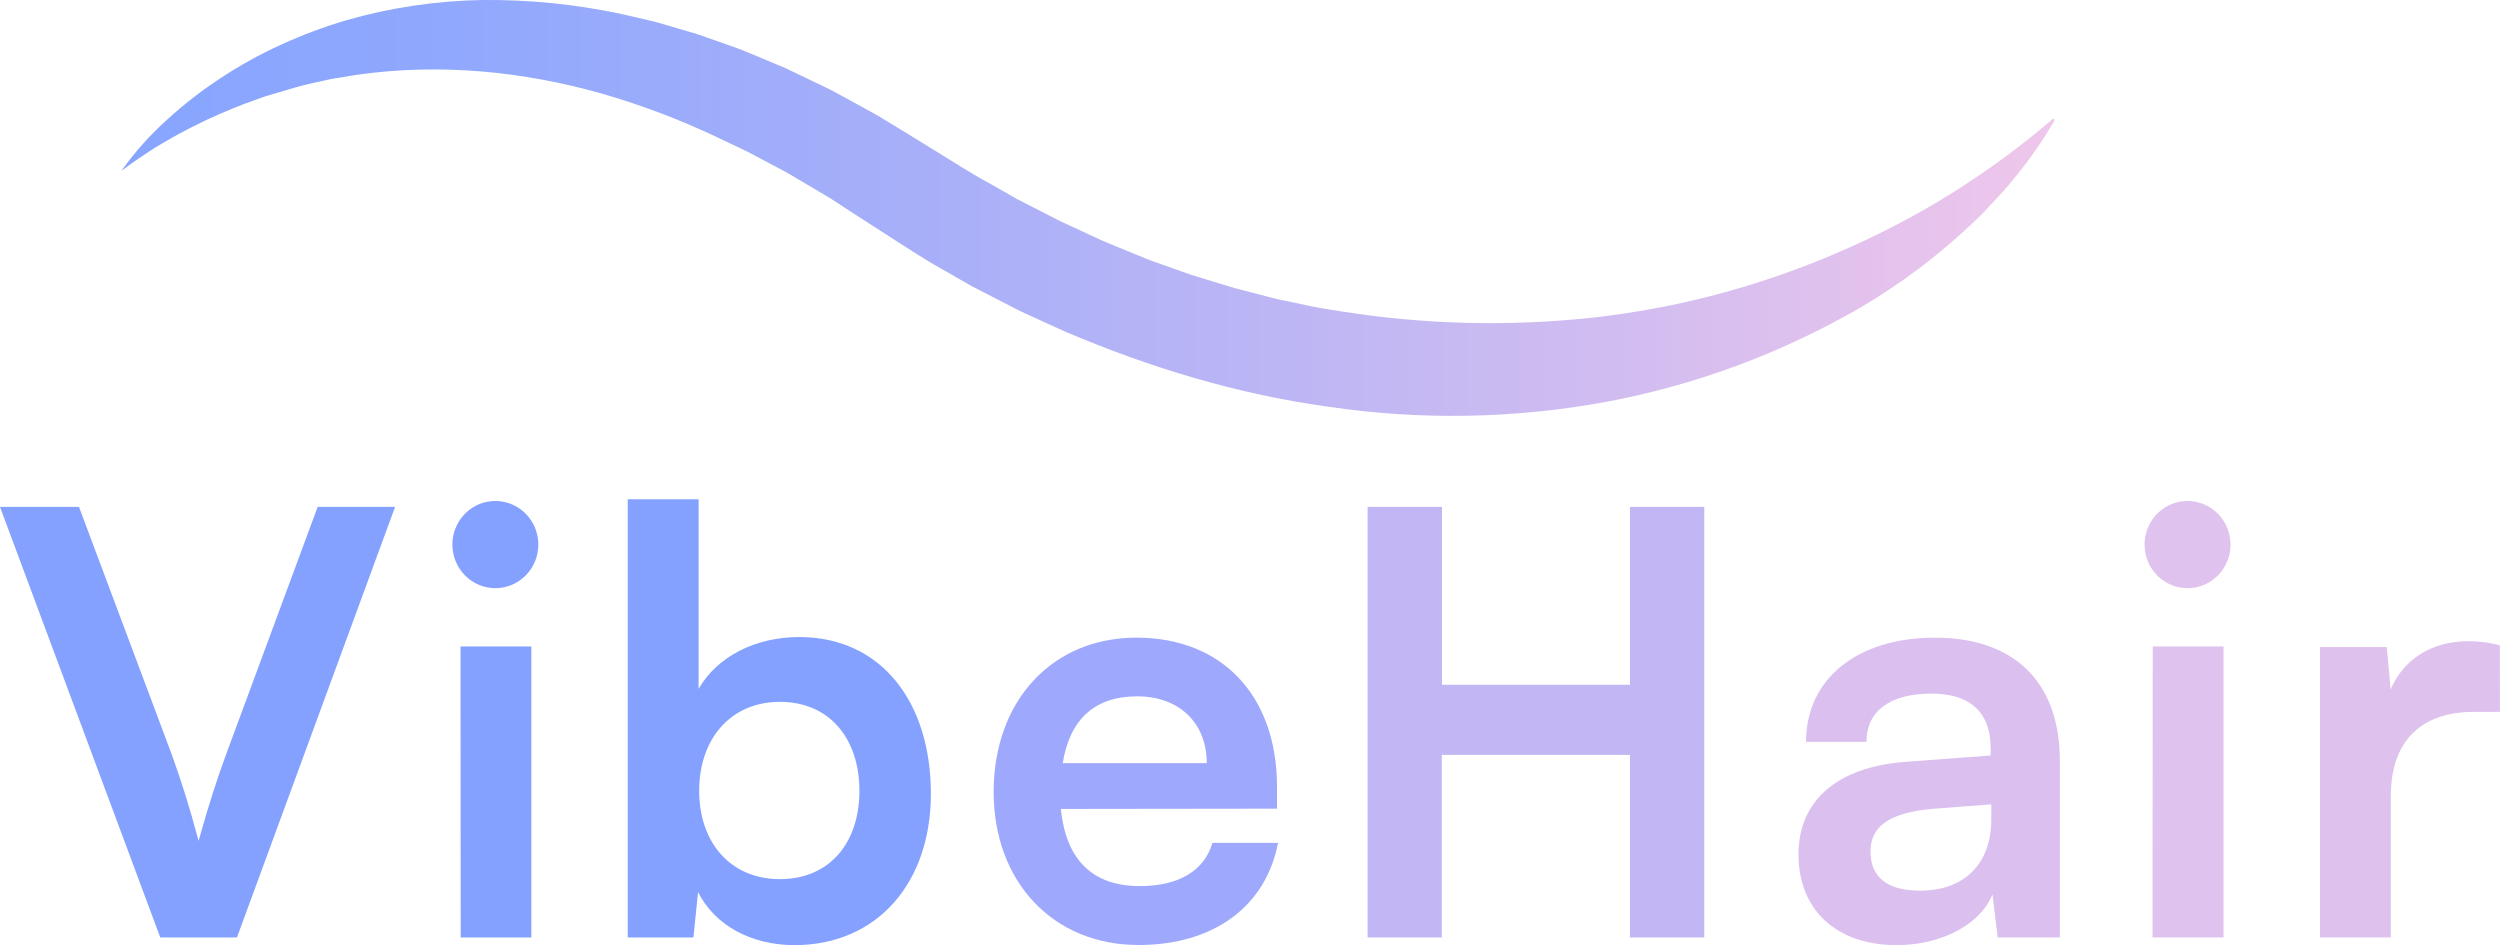
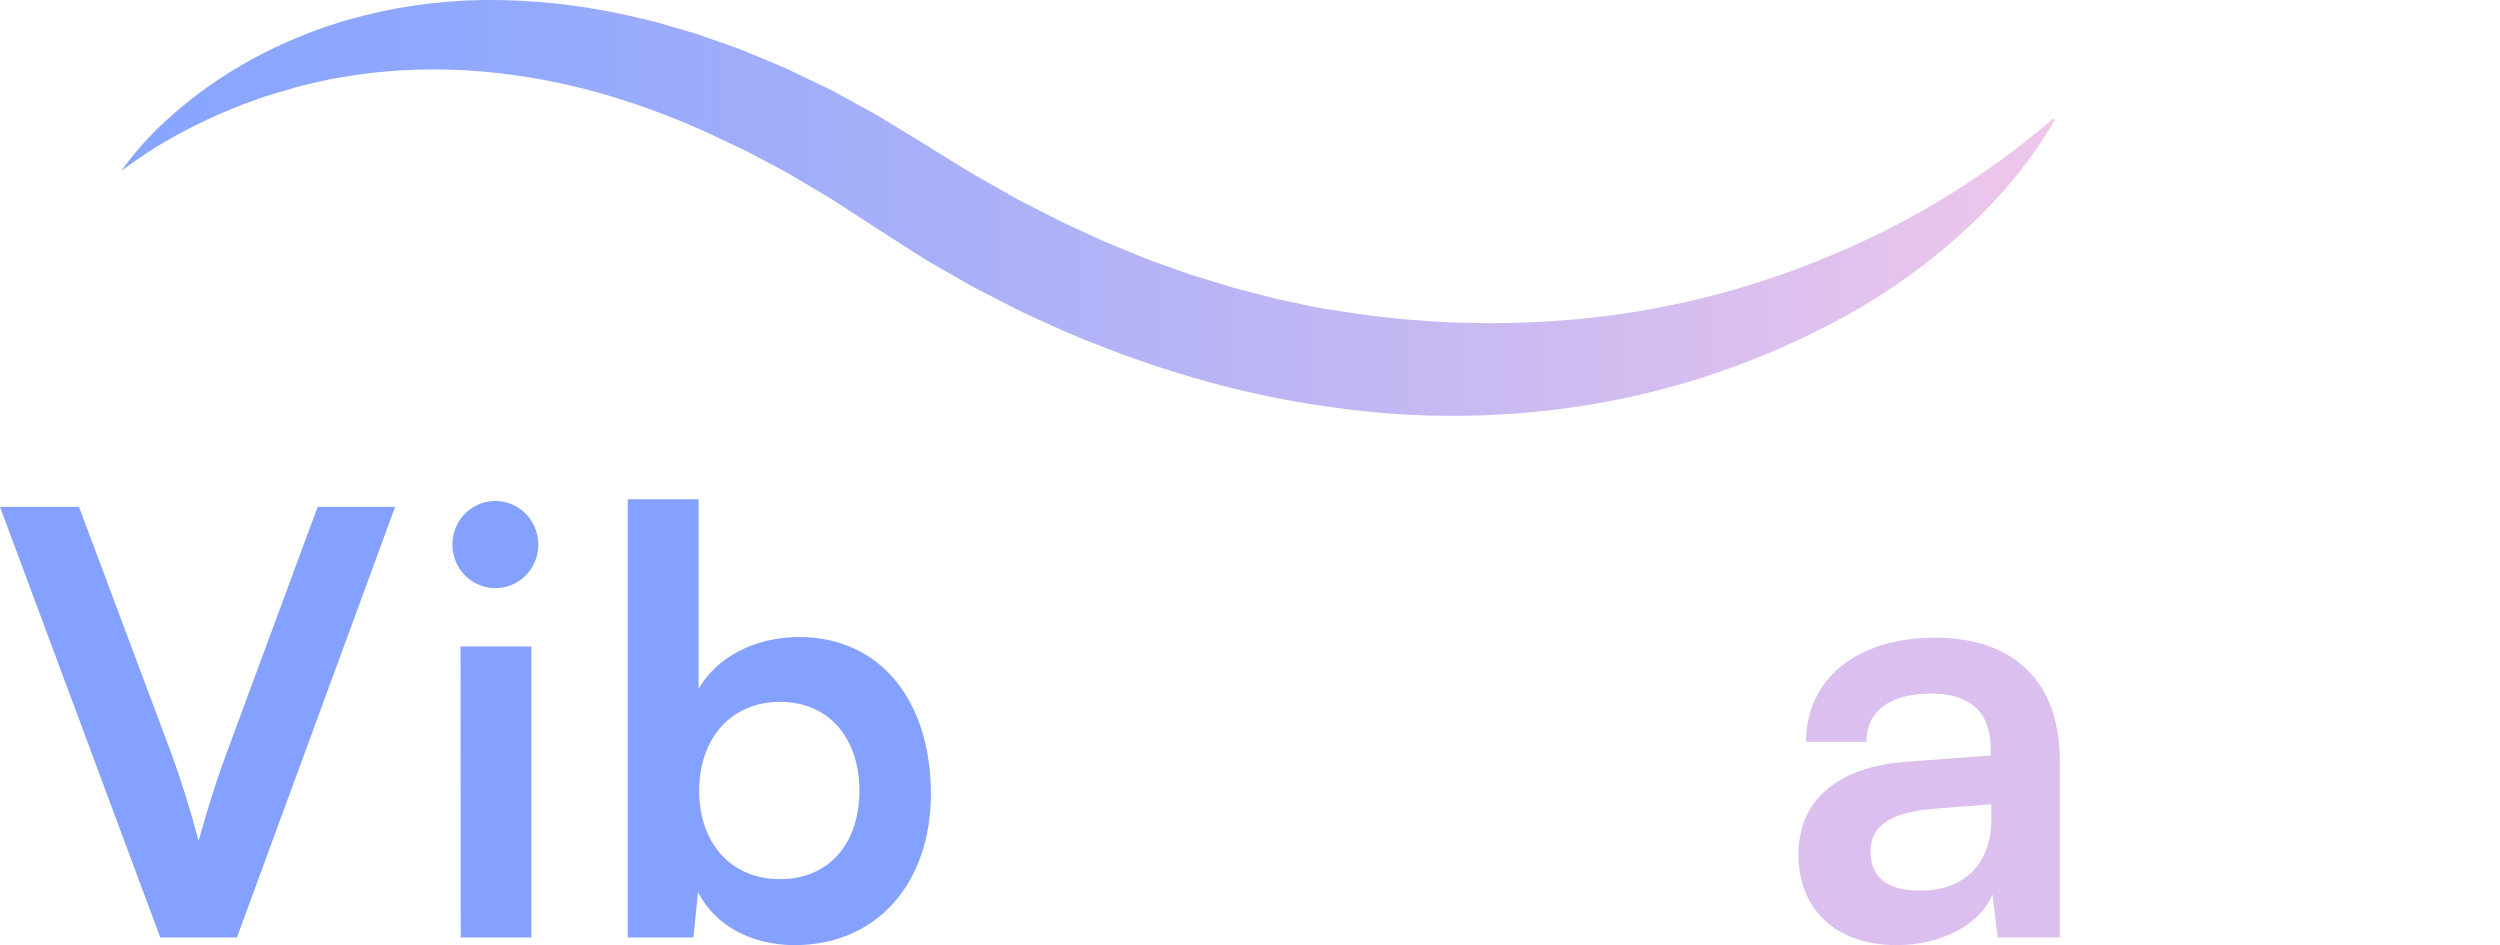
<svg xmlns="http://www.w3.org/2000/svg" width="82" height="31" viewBox="0 0 82 31" fill="none">
  <path d="M3.998 5.581C4.43 4.978 4.925 4.424 5.475 3.93C6.025 3.426 6.614 2.969 7.237 2.562C7.866 2.146 8.525 1.781 9.21 1.47C9.9 1.153 10.612 0.885 11.339 0.67C12.807 0.247 14.323 0.022 15.848 -2.88685e-05C17.374 -0.013 18.897 0.142 20.391 0.461C20.76 0.546 21.132 0.627 21.502 0.719L22.594 1.038L22.867 1.119L23.135 1.213L23.671 1.401L24.207 1.591C24.384 1.655 24.557 1.73 24.732 1.802L25.777 2.241L26.793 2.728C26.962 2.81 27.135 2.889 27.301 2.975L27.795 3.244L28.783 3.788L29.744 4.372L30.678 4.947C31.271 5.309 31.852 5.69 32.463 6.018L33.366 6.533L34.289 7.005L34.75 7.241C34.907 7.317 35.064 7.387 35.22 7.46L36.158 7.894C36.474 8.032 36.794 8.152 37.112 8.288L37.59 8.484C37.748 8.549 37.912 8.601 38.074 8.661L39.044 9.006L40.026 9.307C40.19 9.356 40.354 9.41 40.518 9.455L41.016 9.584L41.512 9.713C41.679 9.754 41.842 9.803 42.01 9.834L43.013 10.046C43.181 10.085 43.35 10.111 43.521 10.138L44.029 10.219C46.73 10.645 49.473 10.713 52.191 10.423C54.931 10.124 57.614 9.421 60.154 8.337C62.764 7.242 65.19 5.742 67.345 3.891L67.396 3.934C67.026 4.578 66.604 5.19 66.135 5.764L65.778 6.195C65.651 6.337 65.524 6.47 65.397 6.607C65.27 6.745 65.143 6.882 65.016 7.015L64.612 7.401C63.516 8.429 62.312 9.33 61.02 10.089C58.404 11.603 55.554 12.654 52.59 13.198C49.612 13.735 46.568 13.784 43.575 13.341C40.579 12.932 37.67 12.043 34.907 10.864L33.88 10.396C33.71 10.317 33.538 10.242 33.373 10.159L32.872 9.901L31.873 9.386L30.898 8.827C30.241 8.462 29.621 8.042 28.993 7.642L28.095 7.065L27.224 6.497L26.335 5.971L25.889 5.707C25.739 5.621 25.587 5.542 25.436 5.461L24.508 4.97L23.581 4.529C22.348 3.941 21.07 3.455 19.761 3.076C17.152 2.334 14.427 2.07 11.72 2.451C11.551 2.473 11.384 2.508 11.212 2.535C11.041 2.562 10.873 2.585 10.704 2.626C10.37 2.702 10.032 2.769 9.701 2.865C9.37 2.96 9.038 3.059 8.705 3.159C8.54 3.214 8.379 3.277 8.214 3.335C8.049 3.393 7.886 3.454 7.725 3.521C7.07 3.782 6.431 4.083 5.811 4.423C5.5 4.596 5.189 4.773 4.889 4.97C4.59 5.168 4.289 5.368 4.001 5.593L3.998 5.581Z" fill="url(#paint0_linear_658_538)" />
  <path d="M0 16.626H2.591L5.638 24.76C5.943 25.61 6.21 26.44 6.514 27.58C6.857 26.344 7.149 25.474 7.41 24.76L10.419 16.626H12.959L7.772 30.749H5.257L0 16.626Z" fill="#84A1FF" />
  <path d="M14.838 17.862C14.838 17.58 14.92 17.305 15.074 17.07C15.228 16.835 15.447 16.652 15.704 16.543C15.96 16.434 16.243 16.405 16.515 16.459C16.788 16.512 17.04 16.647 17.237 16.845C17.435 17.043 17.571 17.296 17.628 17.572C17.684 17.848 17.659 18.134 17.555 18.396C17.451 18.658 17.274 18.882 17.044 19.042C16.815 19.201 16.544 19.288 16.267 19.292C16.08 19.294 15.895 19.259 15.721 19.188C15.548 19.117 15.391 19.013 15.258 18.88C15.125 18.747 15.019 18.588 14.947 18.414C14.875 18.239 14.838 18.052 14.838 17.862ZM15.105 21.205H17.428V30.749H15.111L15.105 21.205Z" fill="#84A1FF" />
  <path d="M20.59 30.749V16.375H22.914V22.596C23.523 21.533 24.78 20.895 26.215 20.895C28.9 20.895 30.533 23.021 30.533 26.035C30.533 28.971 28.761 31 26.058 31C24.648 31 23.448 30.356 22.896 29.261L22.744 30.749H20.59ZM25.58 28.836C27.217 28.836 28.189 27.638 28.189 25.938C28.189 24.238 27.217 23.021 25.58 23.021C23.98 23.021 22.933 24.218 22.933 25.938C22.933 27.657 23.98 28.836 25.58 28.836Z" fill="#84A1FF" />
-   <path d="M32.592 25.977C32.592 22.982 34.514 20.915 37.276 20.915C40.095 20.915 41.886 22.828 41.886 25.809V26.524L34.795 26.533C34.966 28.214 35.843 29.064 37.386 29.064C38.662 29.064 39.5 28.562 39.767 27.647H41.919C41.519 29.734 39.805 30.996 37.347 30.996C34.553 31 32.592 28.933 32.592 25.977ZM34.858 25.03H39.581C39.581 23.716 38.686 22.84 37.295 22.84C35.905 22.84 35.086 23.6 34.858 25.03Z" fill="#9EA8FC" />
-   <path d="M44.857 30.749V16.626H47.296V22.46H53.462V16.626H55.9V30.749H53.462V24.76H47.291V30.749H44.857Z" fill="#C2B6F4" />
  <path d="M58.99 28.025C58.99 26.267 60.247 25.165 62.476 24.991L65.295 24.779V24.566C65.295 23.278 64.533 22.75 63.352 22.75C61.981 22.75 61.219 23.33 61.219 24.334H59.238C59.238 22.267 60.914 20.915 63.467 20.915C66 20.915 67.562 22.306 67.562 24.953V30.749H65.525L65.353 29.338C64.954 30.324 63.677 31 62.211 31C60.209 31 58.99 29.821 58.99 28.025ZM65.314 26.885V26.382L63.352 26.533C61.905 26.668 61.352 27.151 61.352 27.924C61.352 28.794 61.924 29.212 62.971 29.212C64.4 29.223 65.314 28.353 65.314 26.885Z" fill="#DBBFEF" />
-   <path d="M70.342 17.862C70.342 17.58 70.424 17.305 70.578 17.07C70.732 16.835 70.951 16.652 71.208 16.543C71.464 16.434 71.746 16.405 72.019 16.459C72.292 16.512 72.543 16.647 72.741 16.845C72.939 17.043 73.075 17.296 73.131 17.572C73.188 17.848 73.163 18.134 73.059 18.396C72.955 18.658 72.778 18.882 72.548 19.042C72.319 19.201 72.048 19.288 71.77 19.292C71.584 19.294 71.398 19.259 71.225 19.188C71.052 19.117 70.895 19.013 70.762 18.88C70.629 18.747 70.523 18.588 70.451 18.414C70.379 18.239 70.342 18.052 70.342 17.862ZM70.609 21.205H72.932V30.749H70.603L70.609 21.205Z" fill="#DFC2ED" />
-   <path d="M81.999 23.349H81.143C79.467 23.349 78.419 24.257 78.419 26.112V30.749H76.096V21.224H78.286L78.413 22.615C78.813 21.668 79.709 21.031 80.966 21.031C81.313 21.032 81.658 21.077 81.994 21.166L81.999 23.349Z" fill="#DFC1ED" />
  <defs>
    <linearGradient id="paint0_linear_658_538" x1="3.998" y1="6.821" x2="67.396" y2="6.821" gradientUnits="userSpaceOnUse">
      <stop stop-color="#87A5FF" />
      <stop offset="0.17" stop-color="#90A8FD" />
      <stop offset="0.44" stop-color="#AAB0F8" />
      <stop offset="0.79" stop-color="#D3BDF0" />
      <stop offset="0.99" stop-color="#EEC6EB" />
    </linearGradient>
  </defs>
</svg>